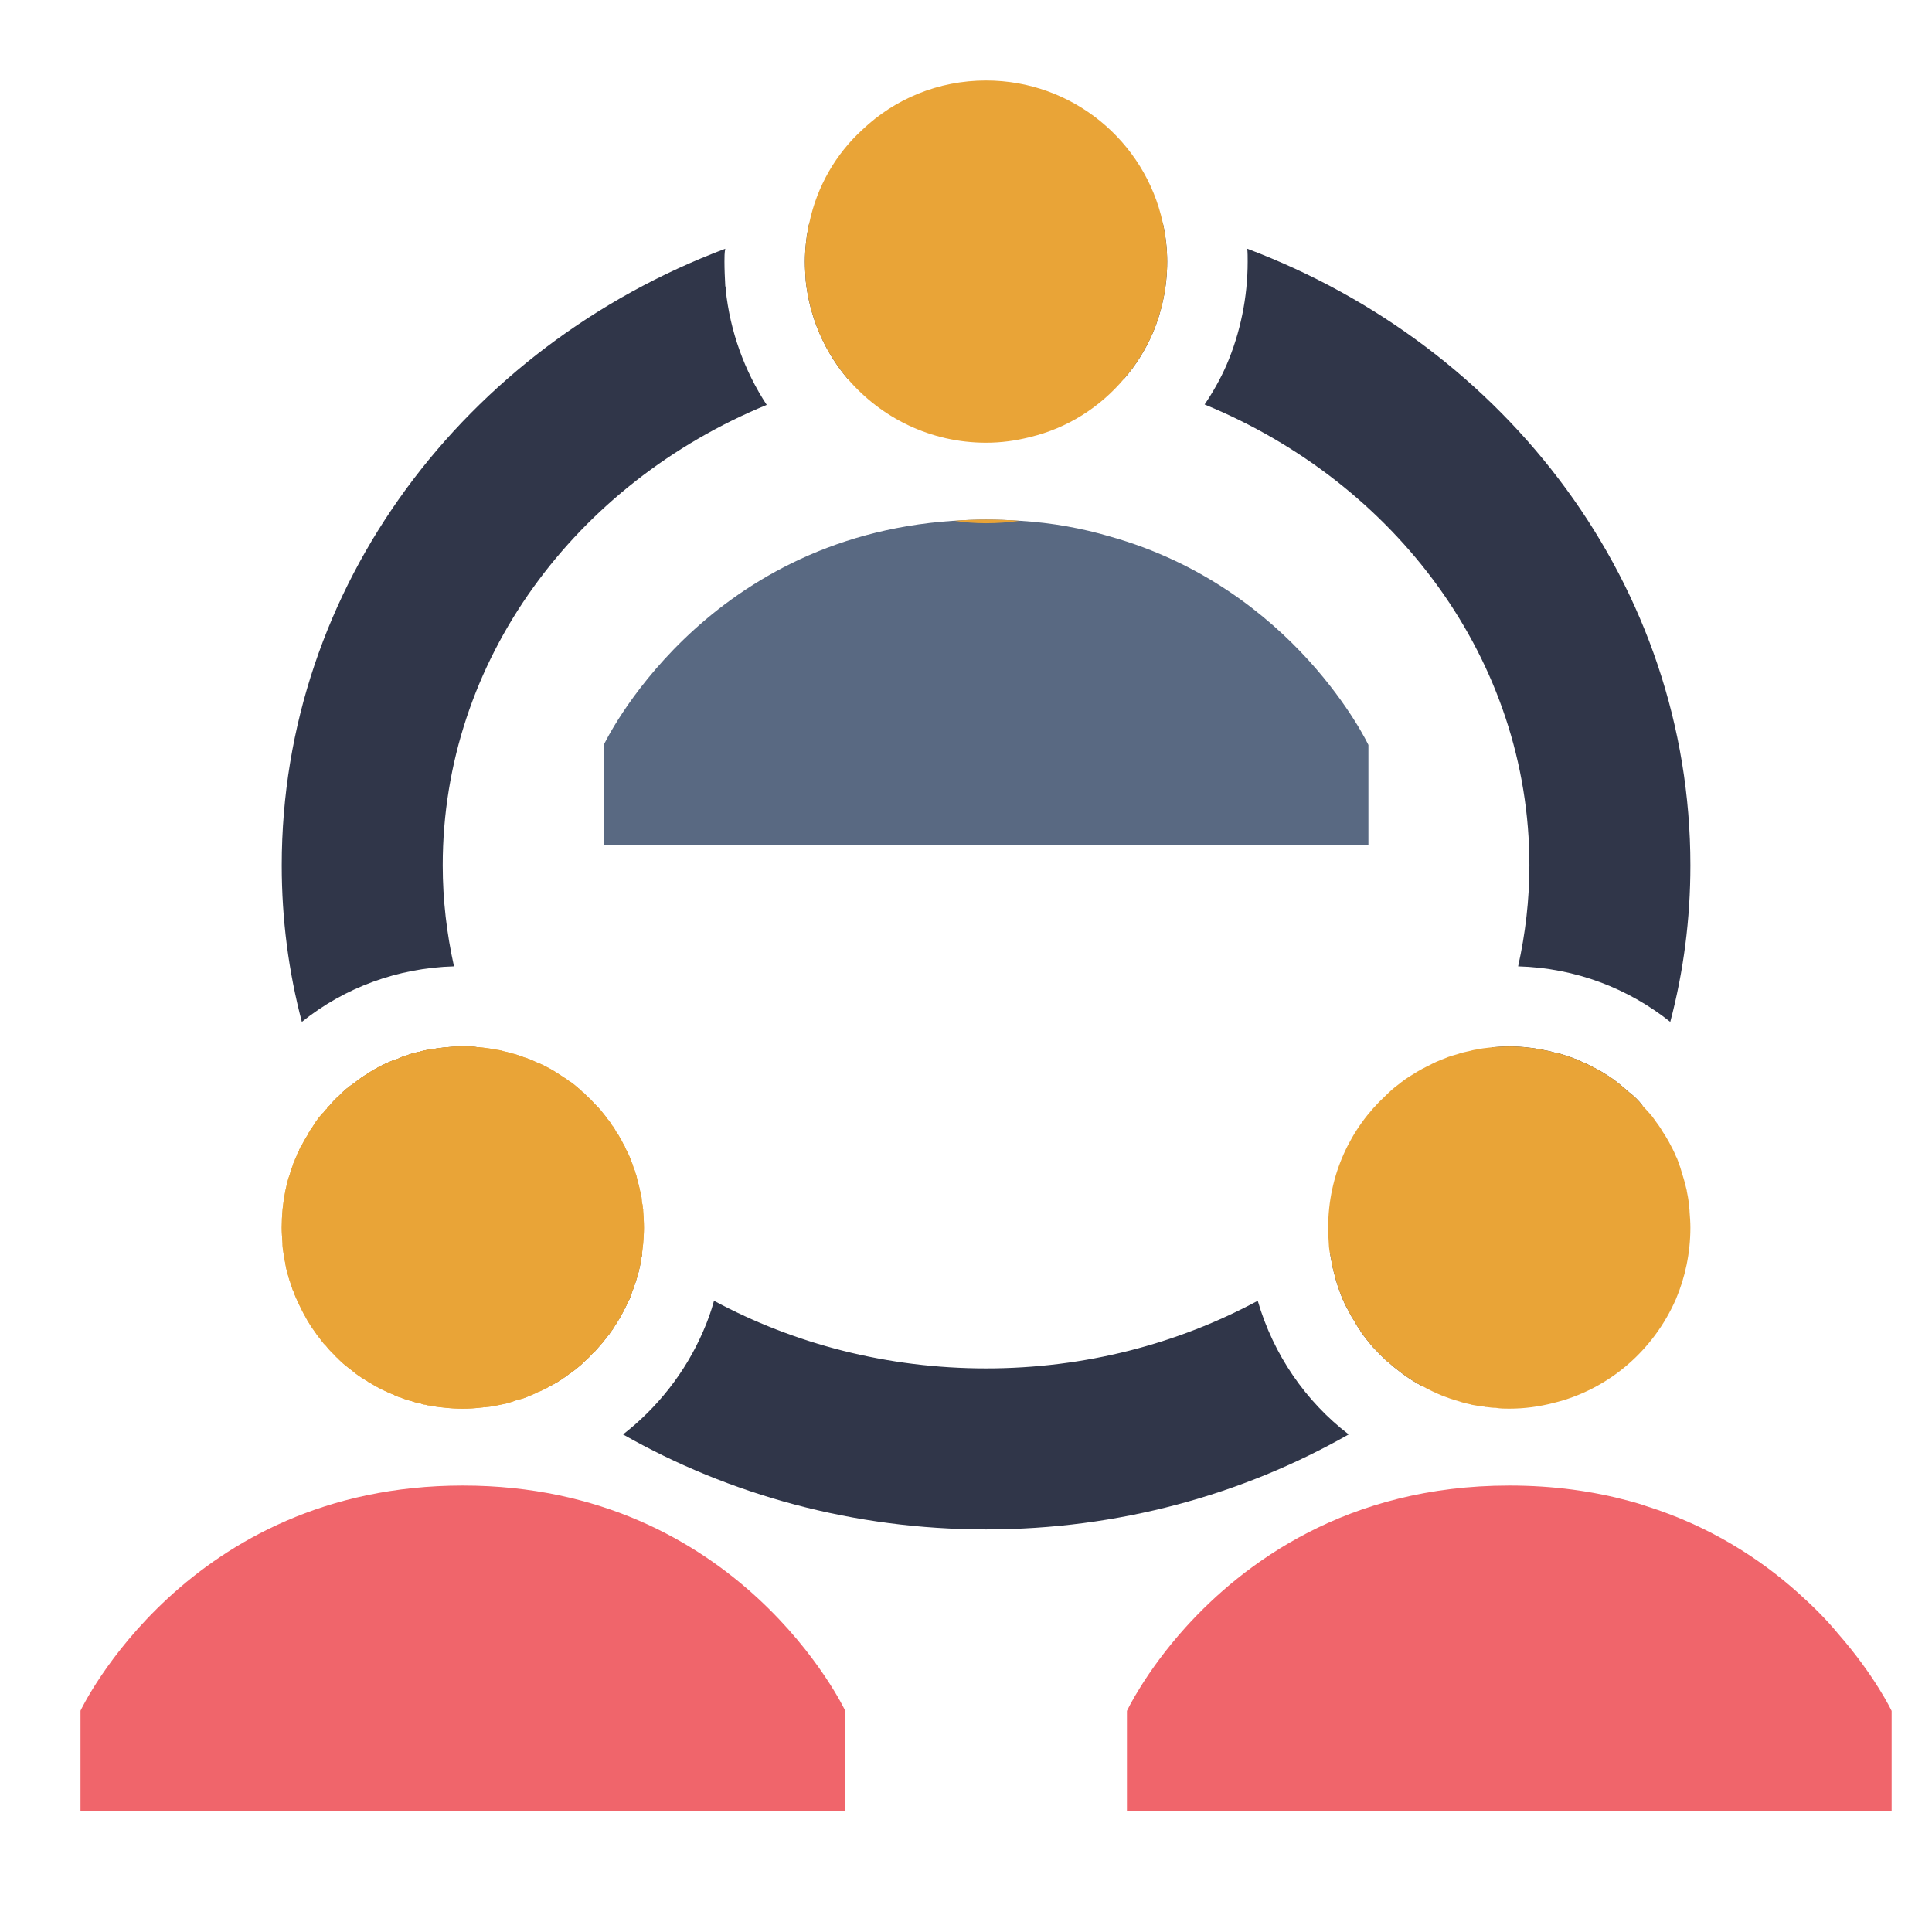
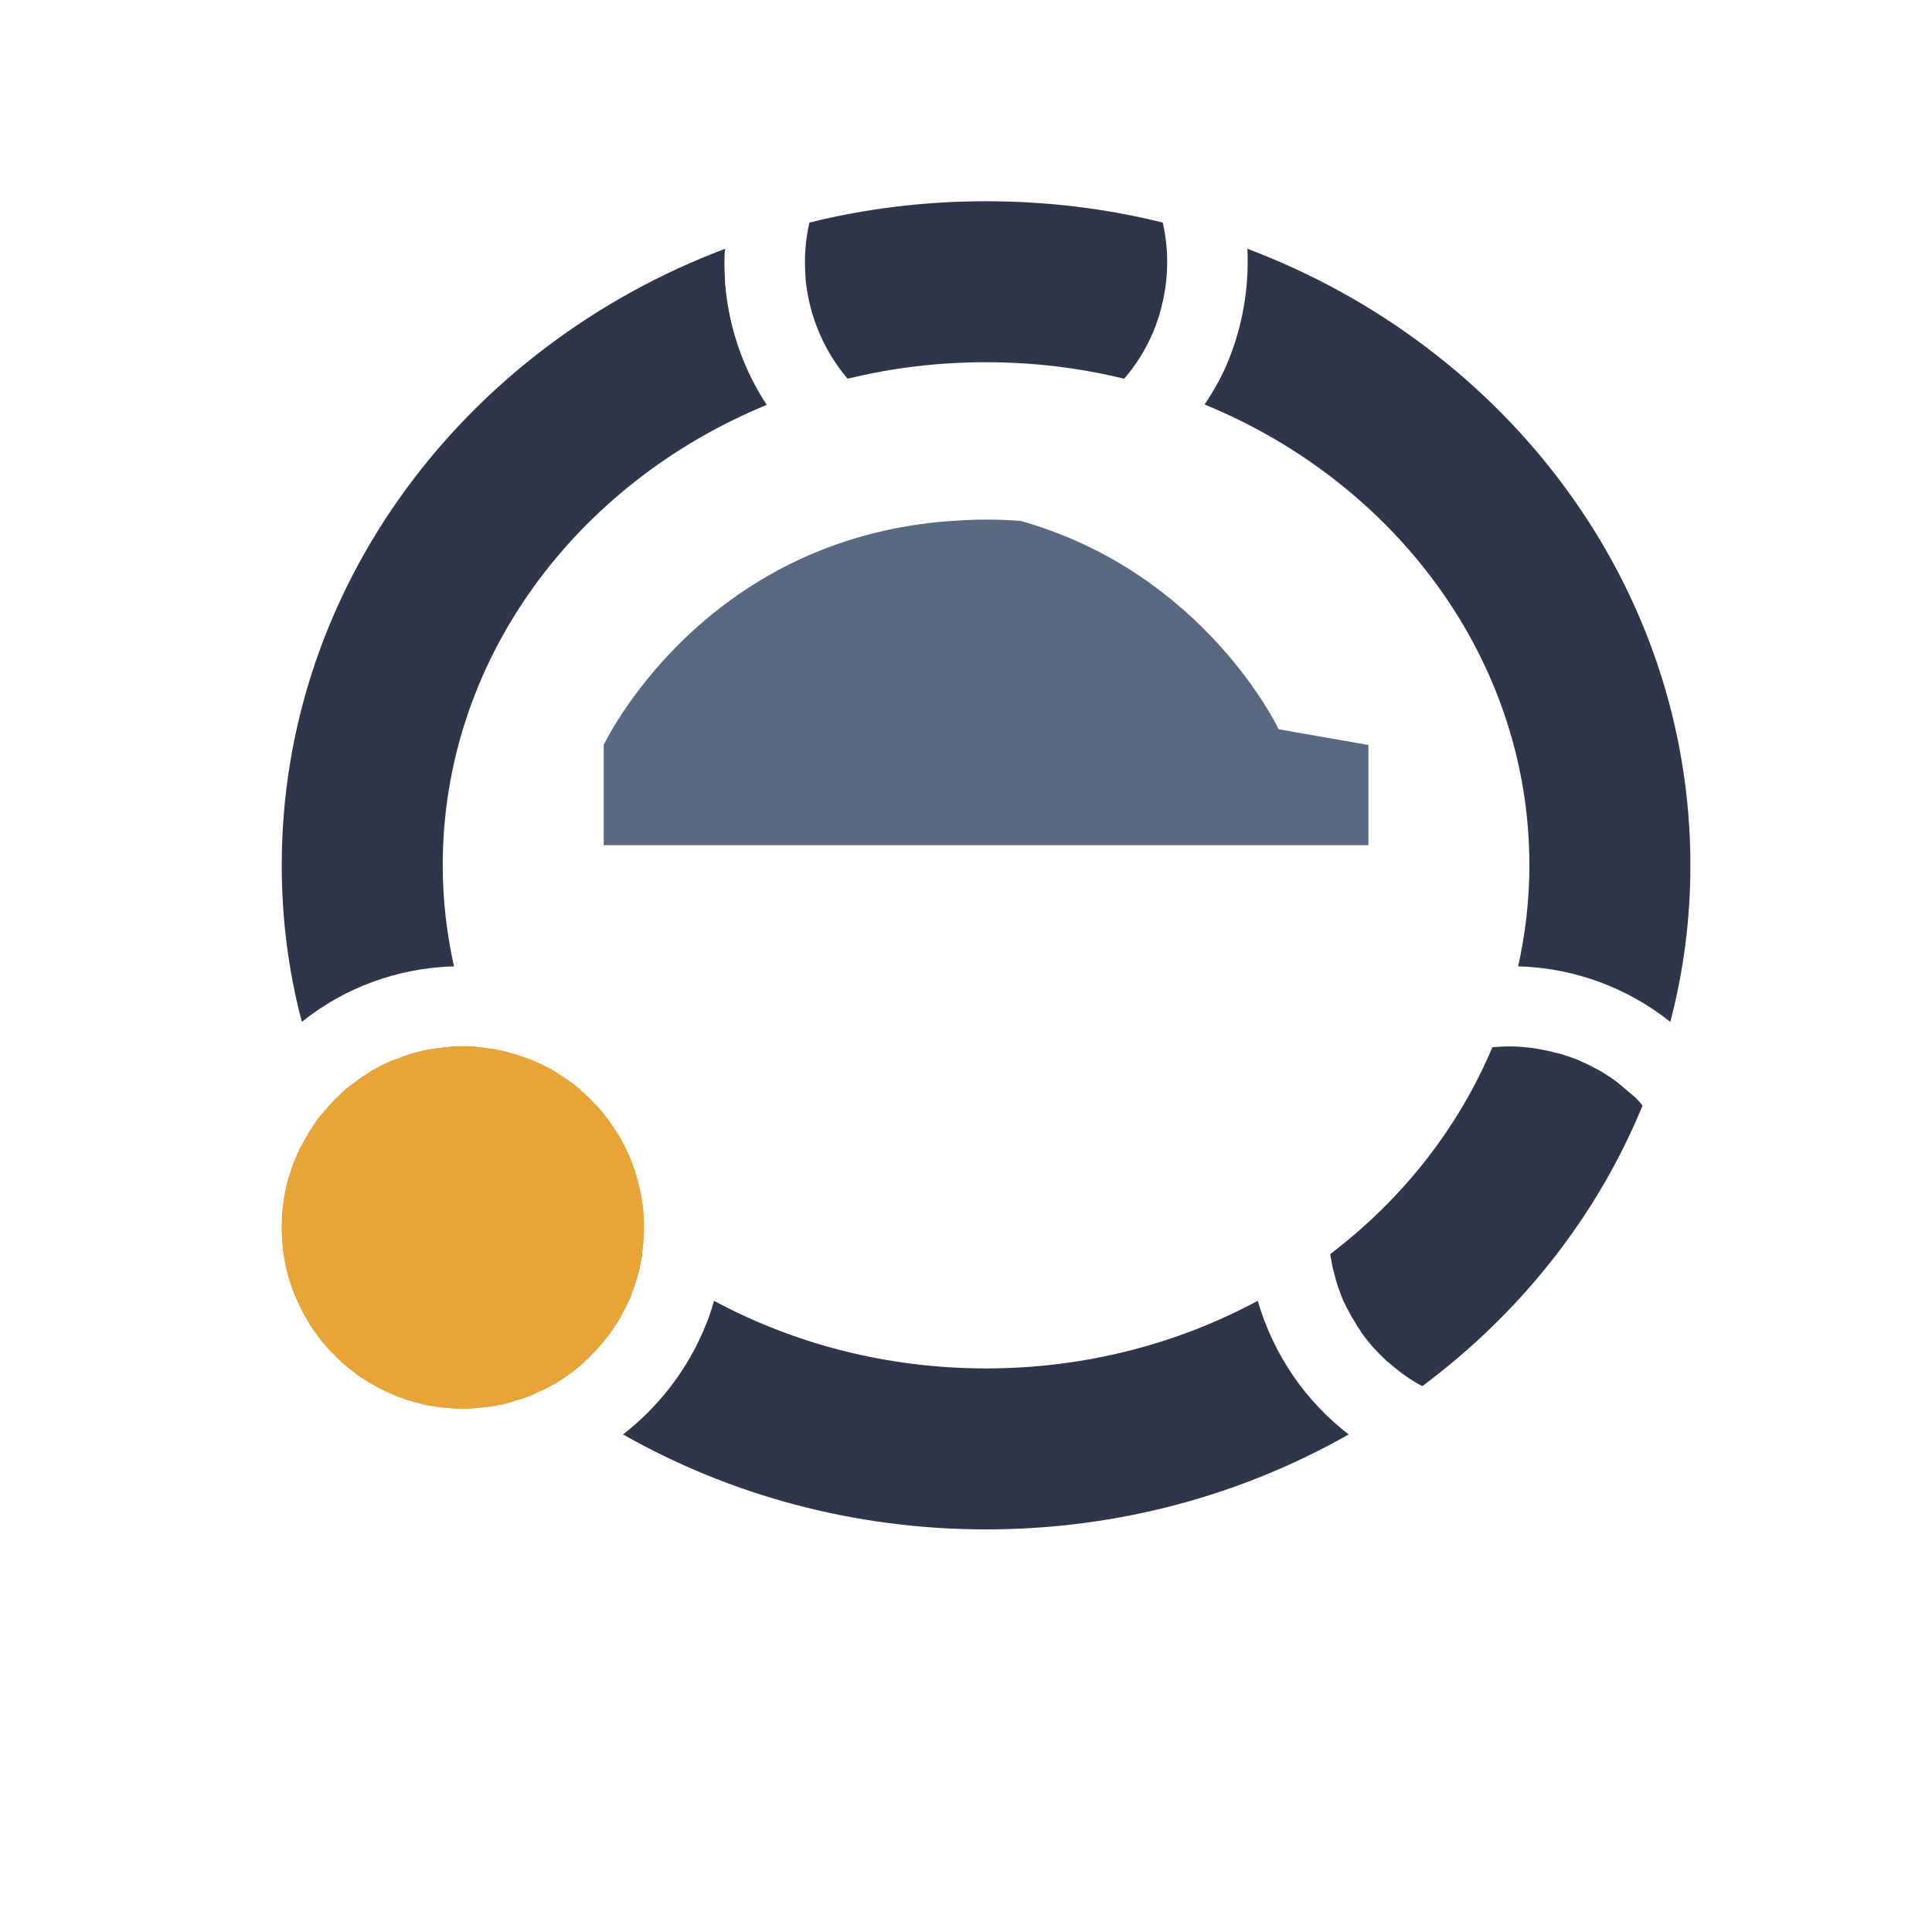
<svg xmlns="http://www.w3.org/2000/svg" viewBox="0,0,256,256" width="48px" height="48px" fill-rule="nonzero">
  <g fill="none" fill-rule="nonzero" stroke="none" stroke-width="1" stroke-linecap="butt" stroke-linejoin="miter" stroke-miterlimit="10" stroke-dasharray="" stroke-dashoffset="0" font-family="none" font-weight="none" font-size="none" text-anchor="none" style="mix-blend-mode: normal">
    <g transform="scale(5.333,5.333)">
      <path d="M28.89,5.53c-1.41,-0.35 -2.88,-0.53 -4.39,-0.53c-1.51,0 -2.98,0.18 -4.39,0.53c-0.07,0.31 -0.11,0.64 -0.11,0.97c0,0.16 0.01,0.32 0.02,0.48c0.1,0.92 0.47,1.76 1.04,2.43c1.1,-0.27 2.25,-0.41 3.44,-0.41c1.18,0 2.33,0.14 3.43,0.41c0.29,-0.33 0.53,-0.72 0.71,-1.13c0.23,-0.54 0.36,-1.15 0.36,-1.78c0,-0.33 -0.04,-0.66 -0.11,-0.97zM40.49,27.15c-0.07,-0.06 -0.14,-0.12 -0.21,-0.18c-0.02,-0.02 -0.04,-0.03 -0.06,-0.05c-0.09,-0.07 -0.18,-0.14 -0.28,-0.2c-0.08,-0.05 -0.17,-0.11 -0.27,-0.16c-0.12,-0.06 -0.24,-0.13 -0.37,-0.18c-0.06,-0.03 -0.12,-0.06 -0.19,-0.08c-0.07,-0.03 -0.13,-0.05 -0.2,-0.07c-0.1,-0.04 -0.19,-0.06 -0.29,-0.08c-0.1,-0.03 -0.2,-0.05 -0.31,-0.07c-0.11,-0.02 -0.21,-0.04 -0.32,-0.05c-0.16,-0.02 -0.33,-0.03 -0.49,-0.03c-0.14,0 -0.28,0.01 -0.42,0.02c-0.85,2.02 -2.25,3.79 -4.03,5.14c0.03,0.18 0.06,0.35 0.11,0.52c0.04,0.17 0.1,0.34 0.16,0.5c0.05,0.13 0.11,0.26 0.18,0.38c0.04,0.08 0.08,0.16 0.13,0.23c0.05,0.09 0.1,0.18 0.17,0.27c0,0.01 0.01,0.03 0.02,0.04c0.09,0.13 0.19,0.25 0.29,0.37l0.03,0.03c0.11,0.12 0.22,0.23 0.34,0.34c0.01,0 0.01,0 0.02,0.01c0.06,0.05 0.12,0.11 0.19,0.16c0.07,0.06 0.14,0.11 0.21,0.16c0.14,0.1 0.28,0.19 0.44,0.27c2.43,-1.81 4.34,-4.21 5.47,-6.97c-0.09,-0.12 -0.2,-0.23 -0.32,-0.32zM30.99,6.18c0.01,0.1 0.01,0.21 0.01,0.32c0,0.88 -0.18,1.77 -0.53,2.58c-0.15,0.34 -0.33,0.66 -0.54,0.97c4.75,1.95 8.07,6.35 8.07,11.45c0,0.86 -0.1,1.7 -0.28,2.51c1.43,0.04 2.74,0.55 3.78,1.38c0.33,-1.25 0.5,-2.55 0.5,-3.89c0,-6.94 -4.56,-12.89 -11.01,-15.32zM31.25,32.32c-1.99,1.07 -4.29,1.68 -6.75,1.68c-2.46,0 -4.77,-0.61 -6.76,-1.68c-0.07,0.26 -0.16,0.51 -0.27,0.76c-0.44,1.02 -1.14,1.9 -1.99,2.56c2.64,1.5 5.73,2.36 9.02,2.36c3.29,0 6.37,-0.86 9.01,-2.36c-1.07,-0.82 -1.87,-1.98 -2.26,-3.32zM11.92,26.03v-0.01h-0.05c-0.12,-0.02 -0.25,-0.02 -0.37,-0.02c-0.28,0 -0.56,0.03 -0.83,0.08c-0.02,0 -0.05,0.01 -0.07,0.01c-0.07,0.01 -0.13,0.03 -0.2,0.05c-0.03,0 -0.06,0.01 -0.09,0.02c-0.05,0.01 -0.09,0.02 -0.14,0.04c-0.02,0.01 -0.04,0.01 -0.05,0.02c-0.04,0.01 -0.07,0.02 -0.1,0.03c-0.03,0.01 -0.06,0.02 -0.09,0.04c-0.05,0.02 -0.1,0.04 -0.15,0.05c-0.25,0.1 -0.48,0.22 -0.7,0.37c-0.1,0.06 -0.19,0.13 -0.28,0.2c-0.13,0.09 -0.26,0.19 -0.37,0.31c-0.09,0.08 -0.17,0.16 -0.24,0.25c1.13,2.76 3.04,5.16 5.47,6.97h0.01c0.02,-0.01 0.04,-0.02 0.05,-0.03c0.14,-0.07 0.27,-0.16 0.39,-0.25c0.15,-0.1 0.29,-0.21 0.42,-0.34c0.07,-0.06 0.14,-0.13 0.2,-0.2c0.04,-0.03 0.07,-0.06 0.09,-0.09c0.09,-0.1 0.18,-0.2 0.25,-0.3c0.04,-0.04 0.07,-0.08 0.1,-0.13c0.02,-0.03 0.05,-0.06 0.07,-0.1c0.13,-0.19 0.24,-0.39 0.34,-0.6c0.02,-0.04 0.04,-0.08 0.06,-0.12c0.02,-0.04 0.04,-0.09 0.05,-0.14c0.07,-0.18 0.13,-0.36 0.18,-0.55c0,-0.01 0,-0.02 0.01,-0.03c0,-0.02 0,-0.04 0.01,-0.05c0,-0.02 0,-0.04 0.01,-0.05c0.01,-0.06 0.02,-0.12 0.03,-0.18c0.01,-0.04 0.02,-0.08 0.02,-0.12c-1.78,-1.35 -3.18,-3.11 -4.03,-5.13zM19.05,10.06c-0.55,-0.84 -0.91,-1.82 -1.02,-2.87v-0.04l-0.01,-0.05c-0.01,-0.2 -0.02,-0.4 -0.02,-0.6c0,-0.11 0,-0.22 0.02,-0.32c-6.45,2.43 -11.02,8.38 -11.02,15.32c0,1.34 0.17,2.64 0.5,3.89c1.07,-0.86 2.39,-1.34 3.78,-1.38c-0.18,-0.81 -0.28,-1.65 -0.28,-2.51c0,-5.1 3.31,-9.49 8.05,-11.44z" fill="#303649" />
-       <path d="M34,18.51v2.49h-19v-2.49c0,0 2.42,-5.15 8.68,-5.57c0.01,0 0.01,0 0.02,0h0.01c0.25,-0.02 0.52,-0.03 0.79,-0.03c0.28,0 0.56,0.01 0.83,0.03c0,0 0.01,0 0.02,0c0.81,0.05 1.55,0.19 2.23,0.39c4.59,1.29 6.42,5.18 6.42,5.18z" fill="#596982" />
-       <path d="M29,6.5c0,0.63 -0.13,1.24 -0.36,1.78c-0.18,0.41 -0.42,0.8 -0.71,1.13c-0.6,0.71 -1.41,1.23 -2.34,1.45c-0.35,0.09 -0.71,0.14 -1.09,0.14c-1.38,0 -2.61,-0.62 -3.44,-1.59c-0.57,-0.67 -0.94,-1.51 -1.04,-2.43c-0.01,-0.16 -0.02,-0.32 -0.02,-0.48c0,-0.33 0.04,-0.66 0.11,-0.97c0.19,-0.9 0.66,-1.71 1.32,-2.31c0.8,-0.76 1.88,-1.22 3.07,-1.22c2.15,0 3.95,1.51 4.39,3.53c0.07,0.31 0.11,0.64 0.11,0.97z" fill="#e9a437" />
-       <path d="M24.5,12.91c-0.27,0 -0.54,0.01 -0.79,0.03c0.26,0.04 0.52,0.06 0.79,0.06c0.28,0 0.55,-0.02 0.83,-0.06c-0.27,-0.02 -0.55,-0.03 -0.83,-0.03z" fill="#e9a437" />
-       <path d="M42,30.5c0,0.63 -0.13,1.24 -0.36,1.78c-0.56,1.28 -1.68,2.25 -3.05,2.58c-0.35,0.09 -0.71,0.14 -1.09,0.14c-0.11,0 -0.22,0 -0.33,-0.02c-0.08,0 -0.15,-0.01 -0.23,-0.02c-0.02,0 -0.04,0 -0.06,-0.01c-0.11,-0.01 -0.22,-0.03 -0.33,-0.05c-0.01,-0.01 -0.02,-0.01 -0.03,-0.01c-0.09,-0.02 -0.18,-0.04 -0.26,-0.07c-0.15,-0.04 -0.29,-0.09 -0.42,-0.14c-0.17,-0.07 -0.34,-0.15 -0.5,-0.24c-0.16,-0.08 -0.3,-0.17 -0.44,-0.27c-0.07,-0.05 -0.14,-0.1 -0.21,-0.16c-0.07,-0.05 -0.13,-0.11 -0.19,-0.16c-0.01,-0.01 -0.01,-0.01 -0.02,-0.01c-0.12,-0.11 -0.23,-0.22 -0.34,-0.34l-0.03,-0.03c-0.1,-0.12 -0.2,-0.24 -0.29,-0.37c-0.01,-0.01 -0.02,-0.03 -0.02,-0.04c-0.07,-0.09 -0.12,-0.18 -0.17,-0.27c-0.05,-0.07 -0.09,-0.15 -0.13,-0.23c-0.07,-0.12 -0.13,-0.25 -0.18,-0.38c-0.06,-0.16 -0.12,-0.33 -0.16,-0.5c-0.05,-0.17 -0.08,-0.34 -0.11,-0.52c-0.02,-0.06 -0.02,-0.12 -0.03,-0.18c-0.01,-0.16 -0.02,-0.32 -0.02,-0.48c0,-1.3 0.55,-2.47 1.43,-3.28c0.1,-0.1 0.2,-0.19 0.31,-0.27c0.11,-0.09 0.22,-0.17 0.34,-0.24c0.09,-0.06 0.18,-0.11 0.27,-0.16c0.05,-0.02 0.09,-0.05 0.14,-0.07c0.13,-0.07 0.26,-0.13 0.4,-0.18c0.11,-0.05 0.22,-0.08 0.33,-0.11c0.08,-0.03 0.17,-0.05 0.26,-0.07c0.02,0 0.03,-0.01 0.05,-0.01c0.06,-0.02 0.13,-0.03 0.19,-0.04c0.09,-0.02 0.18,-0.03 0.27,-0.04c0.03,0 0.06,-0.01 0.09,-0.01c0.14,-0.01 0.28,-0.02 0.42,-0.02c0.16,0 0.33,0.01 0.49,0.03c0.11,0.01 0.21,0.03 0.32,0.05c0.11,0.02 0.21,0.04 0.31,0.07c0.1,0.02 0.19,0.04 0.29,0.08c0.07,0.02 0.13,0.04 0.2,0.07c0.07,0.02 0.13,0.05 0.19,0.08c0.13,0.05 0.25,0.12 0.37,0.18c0.1,0.05 0.19,0.11 0.27,0.16c0.1,0.06 0.19,0.13 0.28,0.2c0.02,0.02 0.04,0.03 0.06,0.05c0.07,0.06 0.14,0.12 0.21,0.18c0.12,0.09 0.23,0.2 0.32,0.32c0.08,0.09 0.17,0.18 0.25,0.28c0.01,0.02 0.03,0.04 0.05,0.07c0.01,0.01 0.01,0.02 0.02,0.03c0.06,0.08 0.12,0.16 0.17,0.25c0.06,0.09 0.11,0.17 0.16,0.26c0.07,0.13 0.14,0.26 0.19,0.39l0.01,0.01c0.03,0.08 0.06,0.16 0.09,0.25c0.02,0.07 0.04,0.13 0.06,0.2c0.04,0.12 0.07,0.25 0.1,0.37v0.01c0.02,0.1 0.04,0.2 0.05,0.3v0.05c0.01,0.06 0.02,0.11 0.02,0.17c0.01,0.13 0.02,0.26 0.02,0.39z" fill="#e9a437" />
+       <path d="M34,18.51v2.49h-19v-2.49c0,0 2.42,-5.15 8.68,-5.57c0.01,0 0.01,0 0.02,0h0.01c0.25,-0.02 0.52,-0.03 0.79,-0.03c0.28,0 0.56,0.01 0.83,0.03c0,0 0.01,0 0.02,0c4.59,1.29 6.42,5.18 6.42,5.18z" fill="#596982" />
      <path d="M16,30.5c0,0.14 -0.01,0.27 -0.02,0.4c-0.01,0.09 -0.02,0.17 -0.03,0.26c0,0.04 -0.01,0.08 -0.02,0.12c-0.01,0.06 -0.02,0.12 -0.03,0.18c-0.01,0.01 -0.01,0.03 -0.01,0.05c0,0 0,0.01 -0.01,0.01v0.04c-0.01,0.01 -0.01,0.02 -0.01,0.03c-0.05,0.19 -0.11,0.37 -0.18,0.55c-0.01,0.05 -0.03,0.1 -0.05,0.14c-0.02,0.04 -0.04,0.08 -0.06,0.12c-0.1,0.21 -0.21,0.41 -0.34,0.6c-0.02,0.04 -0.05,0.07 -0.07,0.1c-0.03,0.05 -0.06,0.09 -0.1,0.13c-0.07,0.1 -0.16,0.2 -0.25,0.3c-0.02,0.03 -0.05,0.06 -0.09,0.09c-0.06,0.07 -0.13,0.14 -0.2,0.2c-0.13,0.13 -0.27,0.24 -0.42,0.34c-0.12,0.09 -0.25,0.18 -0.39,0.25c-0.01,0.01 -0.03,0.02 -0.05,0.03h-0.01l-0.01,0.01c-0.03,0.02 -0.07,0.04 -0.11,0.06c-0.06,0.03 -0.12,0.06 -0.18,0.08c-0.09,0.05 -0.18,0.08 -0.27,0.12c-0.01,0 -0.02,0.01 -0.02,0.01c-0.08,0.03 -0.16,0.05 -0.24,0.07c-0.08,0.03 -0.16,0.05 -0.24,0.07c-0.02,0.01 -0.03,0.01 -0.05,0.02c-0.02,0 -0.03,0.01 -0.05,0.01c-0.14,0.03 -0.27,0.06 -0.41,0.07c-0.02,0.01 -0.03,0.01 -0.04,0h-0.01c-0.02,0.01 -0.04,0.01 -0.05,0.01c-0.16,0.02 -0.32,0.03 -0.48,0.03c-0.17,0 -0.34,-0.01 -0.5,-0.03c-0.12,-0.01 -0.23,-0.03 -0.34,-0.05c-0.03,0 -0.06,-0.01 -0.09,-0.02c-0.04,0 -0.08,-0.01 -0.12,-0.03c-0.08,-0.01 -0.15,-0.03 -0.23,-0.06c-0.04,-0.01 -0.08,-0.02 -0.12,-0.03c-0.01,0 -0.01,-0.01 -0.02,-0.01c-0.04,-0.01 -0.09,-0.03 -0.13,-0.05c-0.01,0 -0.03,0 -0.04,-0.01c-0.02,-0.01 -0.04,-0.01 -0.05,-0.02c-0.03,-0.01 -0.06,-0.02 -0.08,-0.04c-0.01,0.01 -0.01,0.01 -0.01,0c-0.2,-0.08 -0.38,-0.17 -0.56,-0.28c-0.03,-0.01 -0.06,-0.03 -0.08,-0.05c-0.1,-0.06 -0.2,-0.12 -0.29,-0.19c-0.05,-0.04 -0.1,-0.08 -0.15,-0.12c-0.01,-0.01 -0.03,-0.02 -0.04,-0.03c-0.06,-0.05 -0.12,-0.09 -0.17,-0.14l-0.09,-0.09c-0.03,-0.02 -0.05,-0.04 -0.07,-0.07l-0.12,-0.12c-0.04,-0.04 -0.07,-0.08 -0.1,-0.12c-0.01,-0.01 -0.02,-0.02 -0.03,-0.03c-0.02,-0.02 -0.04,-0.04 -0.06,-0.07c-0.09,-0.11 -0.17,-0.22 -0.25,-0.34c-0.03,-0.04 -0.06,-0.09 -0.09,-0.14c-0.03,-0.04 -0.05,-0.09 -0.08,-0.14c-0.06,-0.1 -0.11,-0.21 -0.16,-0.31c-0.05,-0.1 -0.09,-0.2 -0.13,-0.29c0,-0.02 -0.01,-0.04 -0.02,-0.05c-0.02,-0.05 -0.03,-0.1 -0.05,-0.15c-0.01,-0.03 -0.02,-0.06 -0.03,-0.1h-0.01c0,-0.01 0,-0.02 0,-0.02c-0.03,-0.09 -0.05,-0.19 -0.08,-0.29c-0.02,-0.11 -0.04,-0.22 -0.06,-0.33c-0.01,-0.07 -0.02,-0.13 -0.03,-0.2v-0.09c-0.01,-0.13 -0.02,-0.26 -0.02,-0.39c0,-0.31 0.03,-0.61 0.09,-0.91c0.03,-0.14 0.06,-0.28 0.11,-0.41c0.02,-0.07 0.04,-0.14 0.07,-0.21c0.01,-0.05 0.03,-0.09 0.05,-0.13c0.01,-0.04 0.03,-0.08 0.05,-0.12c0.01,-0.04 0.03,-0.08 0.05,-0.11c0,-0.01 0,-0.01 0.01,-0.02c0,-0.02 0.01,-0.04 0.02,-0.05c0.01,-0.02 0.01,-0.04 0.03,-0.05c0.03,-0.06 0.06,-0.12 0.09,-0.17c0.03,-0.05 0.05,-0.09 0.08,-0.13c0,-0.03 0.02,-0.05 0.04,-0.07c0.01,-0.03 0.03,-0.06 0.05,-0.08c0.03,-0.05 0.06,-0.1 0.1,-0.15v-0.01c0.05,-0.07 0.1,-0.14 0.16,-0.2c0,-0.01 0.01,-0.02 0.03,-0.03c0,-0.01 0.01,-0.01 0.01,-0.01c0.02,-0.04 0.04,-0.06 0.08,-0.09c0.01,-0.03 0.03,-0.06 0.07,-0.08c0.07,-0.09 0.15,-0.17 0.24,-0.25c0.11,-0.12 0.24,-0.22 0.37,-0.31c0.09,-0.07 0.18,-0.14 0.28,-0.2c0.22,-0.15 0.45,-0.27 0.7,-0.37c0.05,-0.01 0.1,-0.03 0.15,-0.05c0.03,-0.02 0.06,-0.03 0.09,-0.04c0.03,-0.01 0.06,-0.02 0.1,-0.03c0.01,-0.01 0.03,-0.01 0.05,-0.02c0.05,-0.02 0.09,-0.03 0.14,-0.04c0.03,-0.01 0.06,-0.02 0.09,-0.02c0.07,-0.02 0.13,-0.04 0.2,-0.05c0.02,0 0.05,-0.01 0.07,-0.01c0.27,-0.05 0.55,-0.08 0.83,-0.08c0.12,0 0.25,0 0.37,0.02h0.05c0.03,0 0.06,0.01 0.08,0.01c0.07,0.01 0.15,0.02 0.22,0.03c0.05,0.01 0.11,0.02 0.16,0.03c0.02,0 0.03,0 0.05,0.01c0.03,0 0.05,0.01 0.08,0.02c0.06,0.01 0.13,0.03 0.19,0.05c0.11,0.02 0.21,0.06 0.32,0.1c0.1,0.03 0.2,0.07 0.3,0.12c0.11,0.04 0.21,0.09 0.32,0.15c0.13,0.07 0.25,0.15 0.37,0.23c0.05,0.03 0.09,0.06 0.13,0.09c0.07,0.04 0.13,0.09 0.2,0.15c0.01,0.01 0.01,0.01 0.02,0.02c0.03,0.02 0.07,0.05 0.1,0.09c0.04,0.02 0.07,0.06 0.11,0.1c0.07,0.06 0.14,0.13 0.2,0.2c0.07,0.07 0.14,0.14 0.2,0.22c0.04,0.05 0.09,0.11 0.13,0.17c0.04,0.04 0.07,0.09 0.1,0.14c0.01,0.01 0.02,0.03 0.04,0.05c0.02,0.03 0.05,0.08 0.07,0.12c0.04,0.05 0.07,0.1 0.1,0.16c0.01,0.01 0.02,0.03 0.03,0.05c0.01,0.03 0.03,0.05 0.04,0.08c0.03,0.04 0.05,0.09 0.07,0.14c0.06,0.11 0.11,0.22 0.15,0.34c0.02,0.04 0.03,0.08 0.04,0.12c0.02,0.04 0.04,0.09 0.05,0.14c0.02,0.04 0.03,0.09 0.04,0.14c0.03,0.11 0.06,0.22 0.08,0.33c0,0.02 0.01,0.04 0.01,0.06l0.01,0.01v0.01c0,0.02 0,0.03 0.01,0.05c0,0.04 0.01,0.09 0.01,0.13c0.01,0.03 0.02,0.07 0.02,0.1c0,0.01 0,0.02 0,0.02c0,0.01 0,0.02 0,0.02c0.01,0.01 0.01,0.02 0.01,0.02v0.04c0.01,0.14 0.02,0.28 0.02,0.42z" fill="#e9a437" />
      <path d="M15.91,29.62c0,0.02 0.01,0.04 0.01,0.06l0.01,0.01c-0.01,-0.02 -0.01,-0.05 -0.02,-0.07zM15.97,30.02c0.01,0.02 0.01,0.04 0.01,0.06v-0.04c0,0 0,-0.01 -0.01,-0.02zM8.43,33.78c-0.01,-0.01 -0.03,-0.02 -0.04,-0.03l0.09,0.09c-0.02,-0.02 -0.03,-0.04 -0.05,-0.06zM12.59,34.86c-0.02,0.01 -0.03,0.01 -0.05,0.02c0.03,-0.01 0.06,-0.01 0.09,-0.02zM15.88,31.52v0.04c0,-0.02 0,-0.04 0.01,-0.05c0,0 0,0.01 -0.01,0.01z" fill="#e9a437" />
-       <path d="M2,42.505c0,0 2.63,-5.595 9.5,-5.595c6.869,0 9.5,5.595 9.5,5.595v2.495h-19z" fill="#f0656b" />
      <path d="M16,30.5c0,0.14 -0.01,0.27 -0.02,0.4c-0.01,0.09 -0.02,0.17 -0.03,0.26c0,0.04 -0.01,0.08 -0.02,0.12c-0.01,0.06 -0.02,0.12 -0.03,0.18c-0.01,0.01 -0.01,0.03 -0.01,0.05c-0.01,0.01 -0.01,0.03 -0.01,0.05c-0.01,0.01 -0.01,0.02 -0.01,0.03c-0.05,0.19 -0.11,0.37 -0.18,0.55c-0.03,0.08 -0.07,0.17 -0.11,0.26c-0.1,0.21 -0.21,0.41 -0.34,0.6c-0.02,0.04 -0.05,0.07 -0.07,0.1c-0.03,0.05 -0.06,0.09 -0.1,0.13c-0.07,0.1 -0.16,0.2 -0.25,0.3c-0.02,0.03 -0.05,0.06 -0.09,0.09c-0.06,0.07 -0.13,0.14 -0.2,0.2c-0.13,0.13 -0.27,0.24 -0.42,0.34c-0.12,0.09 -0.25,0.18 -0.39,0.25c-0.01,0.01 -0.03,0.02 -0.05,0.03h-0.01l-0.01,0.01c-0.03,0.02 -0.07,0.04 -0.11,0.06c-0.06,0.03 -0.12,0.06 -0.18,0.08c-0.09,0.05 -0.18,0.08 -0.27,0.12c-0.01,0 -0.02,0.01 -0.02,0.01c-0.08,0.03 -0.16,0.05 -0.24,0.07c-0.07,0.03 -0.13,0.05 -0.2,0.07c-0.03,0.01 -0.06,0.01 -0.09,0.02c-0.02,0 -0.03,0.01 -0.05,0.01c-0.14,0.03 -0.27,0.06 -0.41,0.07c-0.02,0.01 -0.03,0.01 -0.04,0h-0.01c-0.02,0.01 -0.04,0.01 -0.05,0.01c-0.16,0.02 -0.32,0.03 -0.48,0.03c-0.17,0 -0.34,-0.01 -0.5,-0.03c-0.12,-0.01 -0.23,-0.03 -0.34,-0.05c-0.03,0 -0.06,-0.01 -0.09,-0.02c-0.04,0 -0.08,-0.01 -0.12,-0.03c-0.08,-0.01 -0.15,-0.03 -0.23,-0.06c-0.04,-0.01 -0.08,-0.02 -0.12,-0.03c-0.01,0 -0.01,-0.01 -0.02,-0.01c-0.04,-0.01 -0.09,-0.03 -0.13,-0.05c-0.01,0 -0.03,0 -0.04,-0.01c-0.02,-0.01 -0.04,-0.01 -0.05,-0.02c-0.03,-0.01 -0.06,-0.02 -0.08,-0.04c-0.01,0.01 -0.01,0.01 -0.01,0c-0.2,-0.08 -0.38,-0.17 -0.56,-0.28c-0.03,-0.01 -0.06,-0.03 -0.08,-0.05c-0.1,-0.06 -0.2,-0.12 -0.29,-0.19c-0.05,-0.04 -0.1,-0.08 -0.15,-0.12c-0.01,-0.01 -0.03,-0.02 -0.04,-0.03c-0.08,-0.06 -0.15,-0.13 -0.22,-0.2c-0.12,-0.11 -0.23,-0.22 -0.33,-0.34c-0.01,-0.01 -0.02,-0.02 -0.03,-0.03c-0.02,-0.02 -0.04,-0.04 -0.06,-0.07c-0.09,-0.11 -0.17,-0.22 -0.25,-0.34c-0.03,-0.04 -0.06,-0.09 -0.09,-0.14c-0.03,-0.04 -0.05,-0.09 -0.08,-0.14c-0.06,-0.1 -0.11,-0.21 -0.16,-0.31c-0.05,-0.1 -0.09,-0.2 -0.13,-0.29c0,-0.02 -0.01,-0.04 -0.02,-0.05c-0.02,-0.05 -0.03,-0.1 -0.05,-0.15c-0.01,-0.03 -0.02,-0.06 -0.03,-0.1c0,0 0,-0.01 -0.01,-0.02c-0.03,-0.09 -0.05,-0.19 -0.08,-0.29c-0.02,-0.11 -0.04,-0.22 -0.06,-0.33c-0.01,-0.08 -0.02,-0.17 -0.03,-0.25v-0.04c-0.01,-0.13 -0.02,-0.26 -0.02,-0.39c0,-0.31 0.03,-0.61 0.09,-0.91c0.03,-0.14 0.06,-0.28 0.11,-0.41c0.02,-0.07 0.04,-0.14 0.07,-0.21c0.01,-0.05 0.03,-0.09 0.05,-0.13c0.01,-0.04 0.03,-0.08 0.05,-0.12c0.01,-0.04 0.03,-0.08 0.05,-0.11c0,-0.01 0,-0.01 0.01,-0.02c0,-0.02 0.01,-0.04 0.02,-0.05c0.01,-0.02 0.01,-0.04 0.03,-0.05c0.03,-0.06 0.06,-0.12 0.09,-0.17c0.03,-0.05 0.05,-0.09 0.08,-0.13c0,-0.03 0.02,-0.05 0.04,-0.07c0.01,-0.03 0.03,-0.06 0.05,-0.08c0.03,-0.05 0.06,-0.1 0.1,-0.15v-0.01c0.05,-0.07 0.1,-0.14 0.16,-0.2c0,-0.01 0.01,-0.02 0.03,-0.03v-0.01h0.01c0.02,-0.04 0.04,-0.06 0.08,-0.09c0.01,-0.03 0.03,-0.06 0.07,-0.08c0.07,-0.09 0.15,-0.17 0.24,-0.25c0.11,-0.12 0.24,-0.22 0.37,-0.31c0.09,-0.07 0.18,-0.14 0.28,-0.2c0.22,-0.15 0.45,-0.27 0.7,-0.37c0.05,-0.01 0.1,-0.03 0.15,-0.05c0.03,-0.02 0.06,-0.03 0.09,-0.04c0.03,-0.01 0.06,-0.02 0.1,-0.03c0.01,-0.01 0.03,-0.01 0.05,-0.02c0.05,-0.02 0.09,-0.03 0.14,-0.04c0.03,-0.01 0.06,-0.02 0.09,-0.02c0.07,-0.02 0.13,-0.04 0.2,-0.05c0.02,0 0.05,-0.01 0.07,-0.01c0.27,-0.05 0.55,-0.08 0.83,-0.08c0.12,0 0.25,0 0.37,0.02c0.01,0 0.03,0 0.05,0.01c0.03,-0.01 0.05,0 0.08,0c0.07,0.01 0.15,0.02 0.22,0.03c0.05,0.01 0.11,0.02 0.16,0.03c0.02,0 0.03,0 0.05,0.01c0.03,0 0.05,0.01 0.08,0.02c0.06,0.01 0.13,0.03 0.19,0.05c0.11,0.02 0.21,0.06 0.32,0.1c0.1,0.03 0.2,0.07 0.3,0.12c0.11,0.04 0.21,0.09 0.32,0.15c0.13,0.07 0.25,0.15 0.37,0.23c0.05,0.03 0.09,0.06 0.13,0.09c0.07,0.04 0.13,0.09 0.2,0.15c0,0 0.01,0.01 0.02,0.01v0.01c0.03,0.02 0.07,0.05 0.1,0.09c0.04,0.02 0.07,0.06 0.11,0.1c0.07,0.06 0.14,0.13 0.2,0.2c0.07,0.07 0.14,0.14 0.2,0.22c0.04,0.05 0.09,0.11 0.13,0.17c0.04,0.04 0.07,0.09 0.1,0.14c0.01,0.01 0.02,0.03 0.04,0.05c0.02,0.03 0.05,0.08 0.07,0.12c0.04,0.05 0.07,0.1 0.1,0.16c0.01,0.01 0.02,0.03 0.03,0.05c0.01,0.03 0.03,0.05 0.04,0.08c0.03,0.04 0.05,0.09 0.07,0.14c0.06,0.11 0.11,0.22 0.15,0.34c0.02,0.04 0.03,0.08 0.04,0.12c0.02,0.04 0.04,0.09 0.05,0.14c0.02,0.04 0.03,0.09 0.04,0.14c0.03,0.11 0.06,0.22 0.08,0.33c0.01,0.02 0.01,0.05 0.02,0.07v0.01c0,0.02 0,0.03 0.01,0.05c0,0.04 0.01,0.09 0.01,0.13c0.01,0.03 0.02,0.07 0.02,0.1c0,0.01 0,0.02 0,0.02c0,0.01 0,0.02 0,0.02c0.01,0.01 0.01,0.02 0.01,0.02v0.04c0.01,0.14 0.02,0.28 0.02,0.42z" fill="#e9a437" />
-       <path d="M47,42.51v2.49h-19v-2.49c0,0 0.45,-0.96 1.46,-2.08c1.44,-1.59 4.01,-3.52 8.04,-3.52c1.1,0 2.08,0.14 2.97,0.38c0.15,0.04 0.29,0.08 0.43,0.13c1.59,0.5 2.83,1.31 3.77,2.15c0.38,0.34 0.72,0.68 0.99,1.01c0.93,1.06 1.34,1.93 1.34,1.93z" fill="#f0656b" />
    </g>
  </g>
</svg>